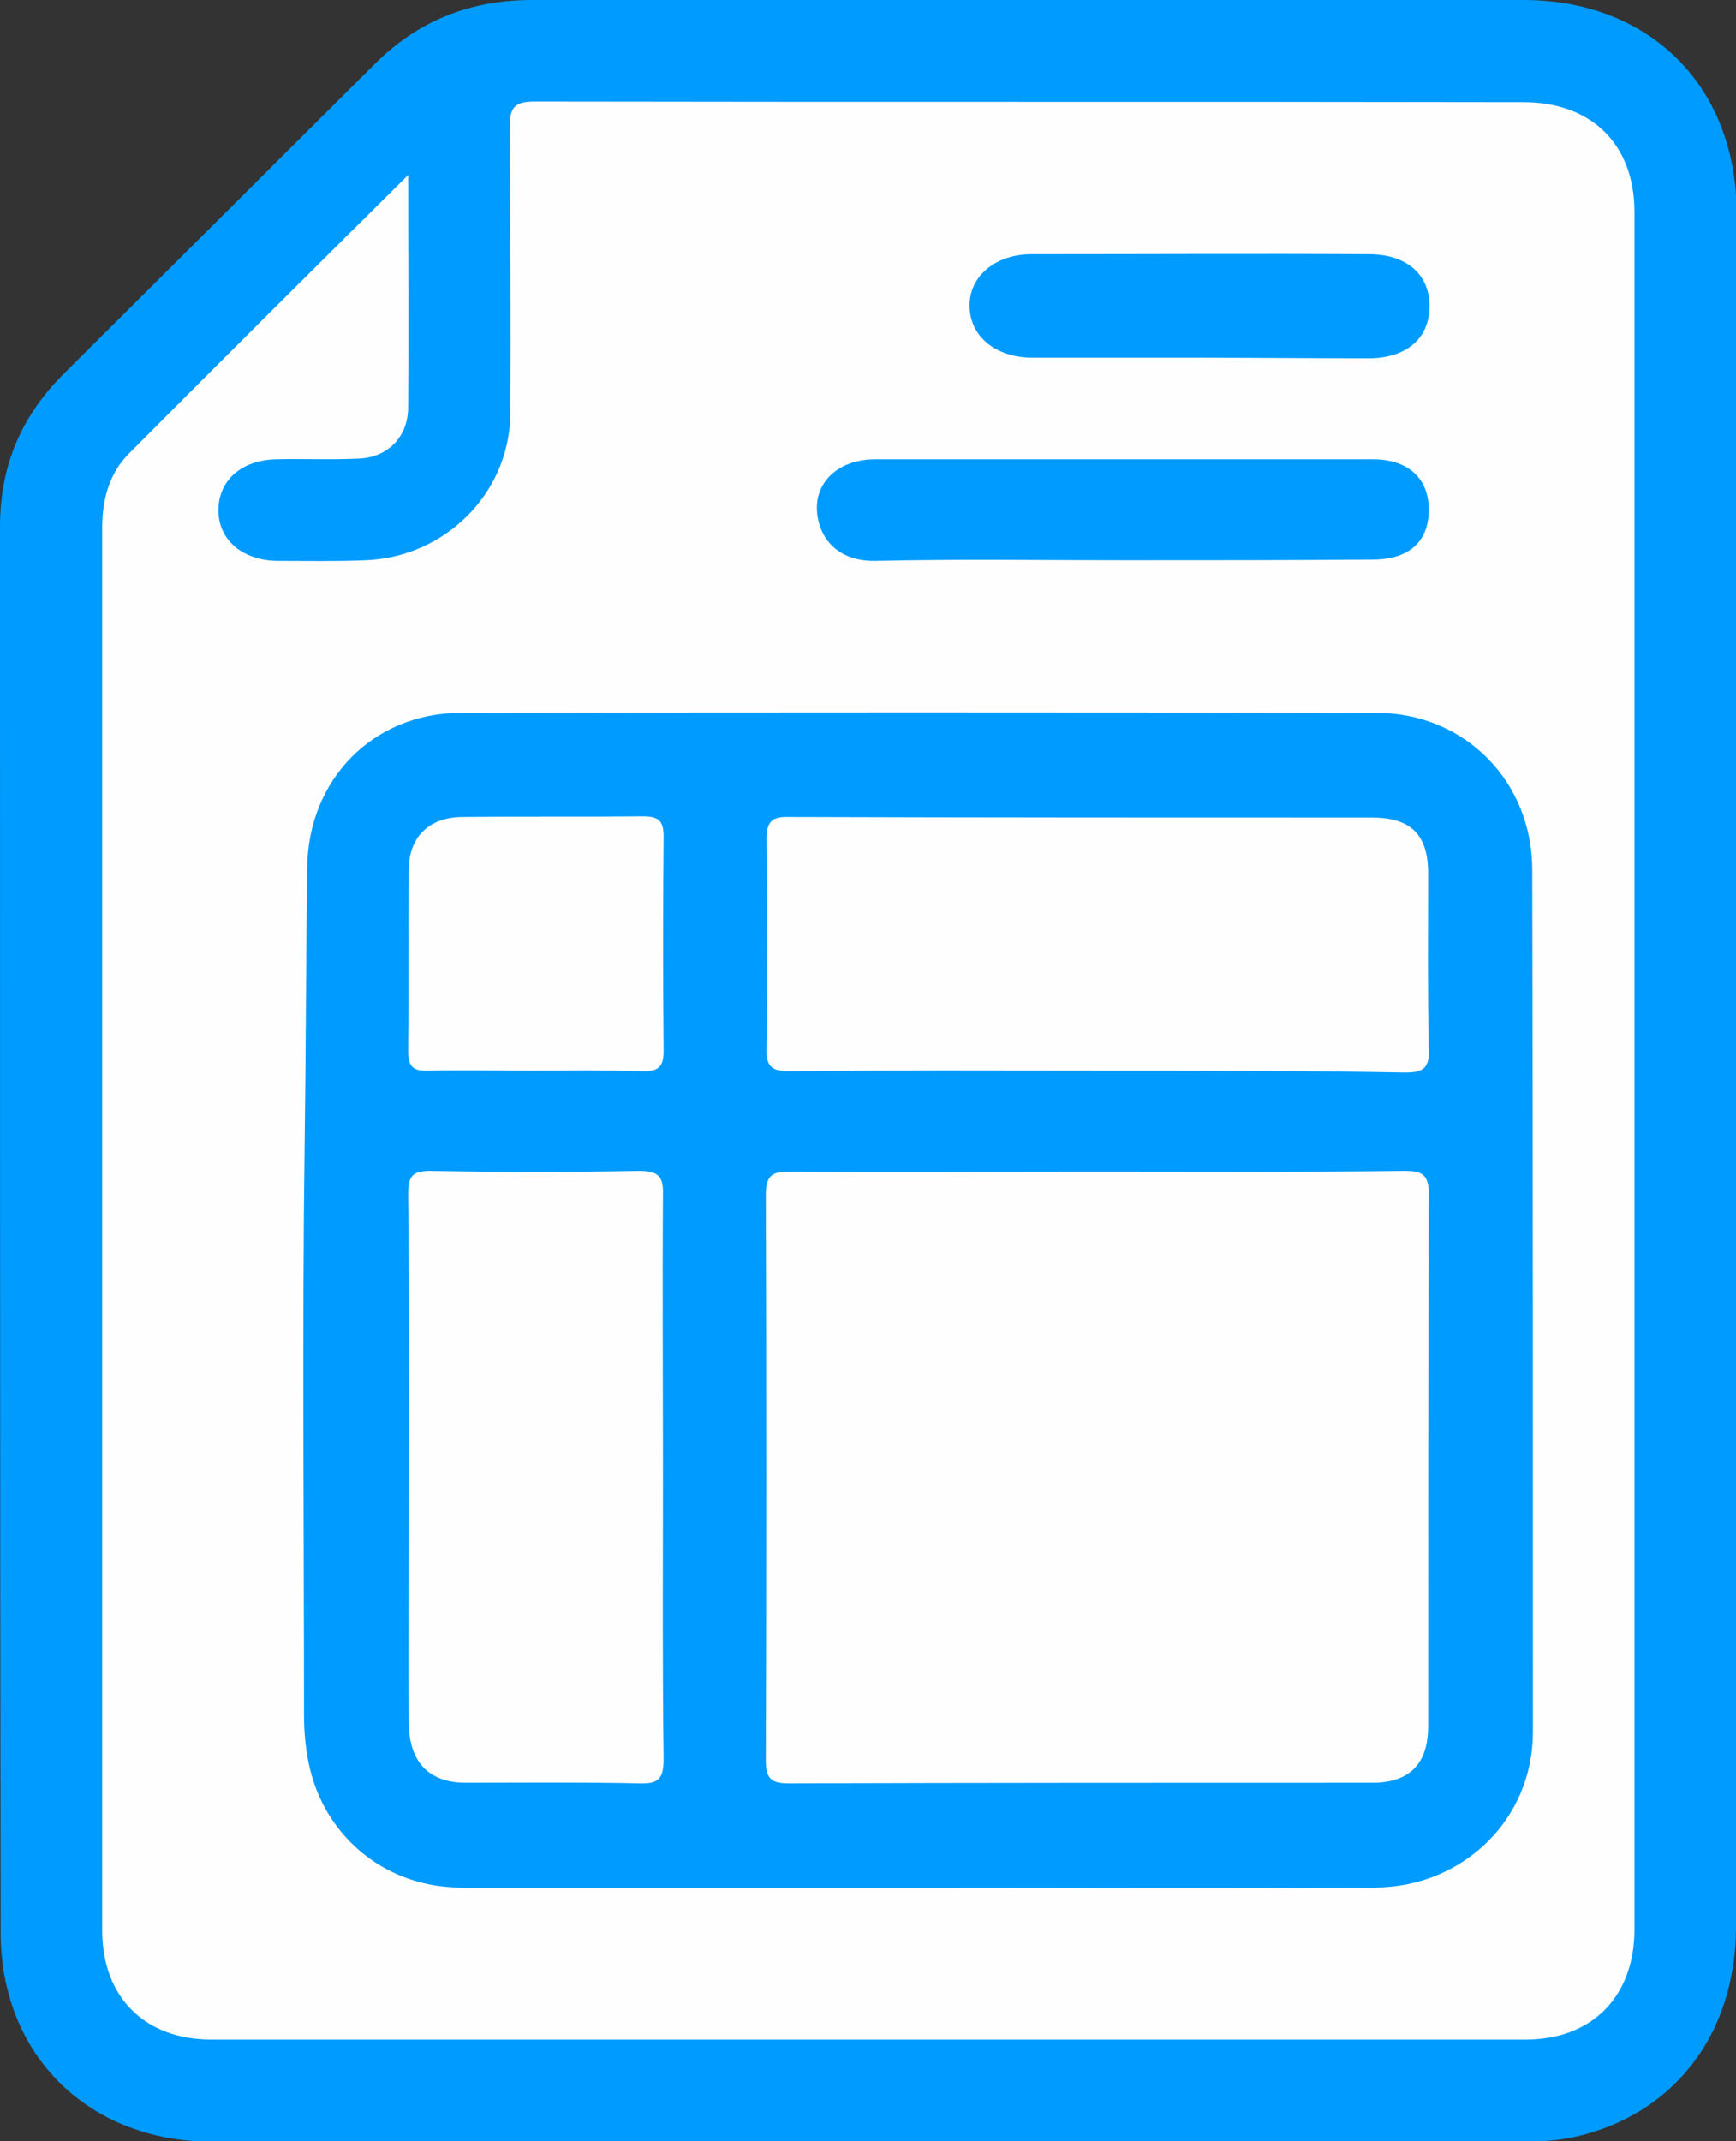
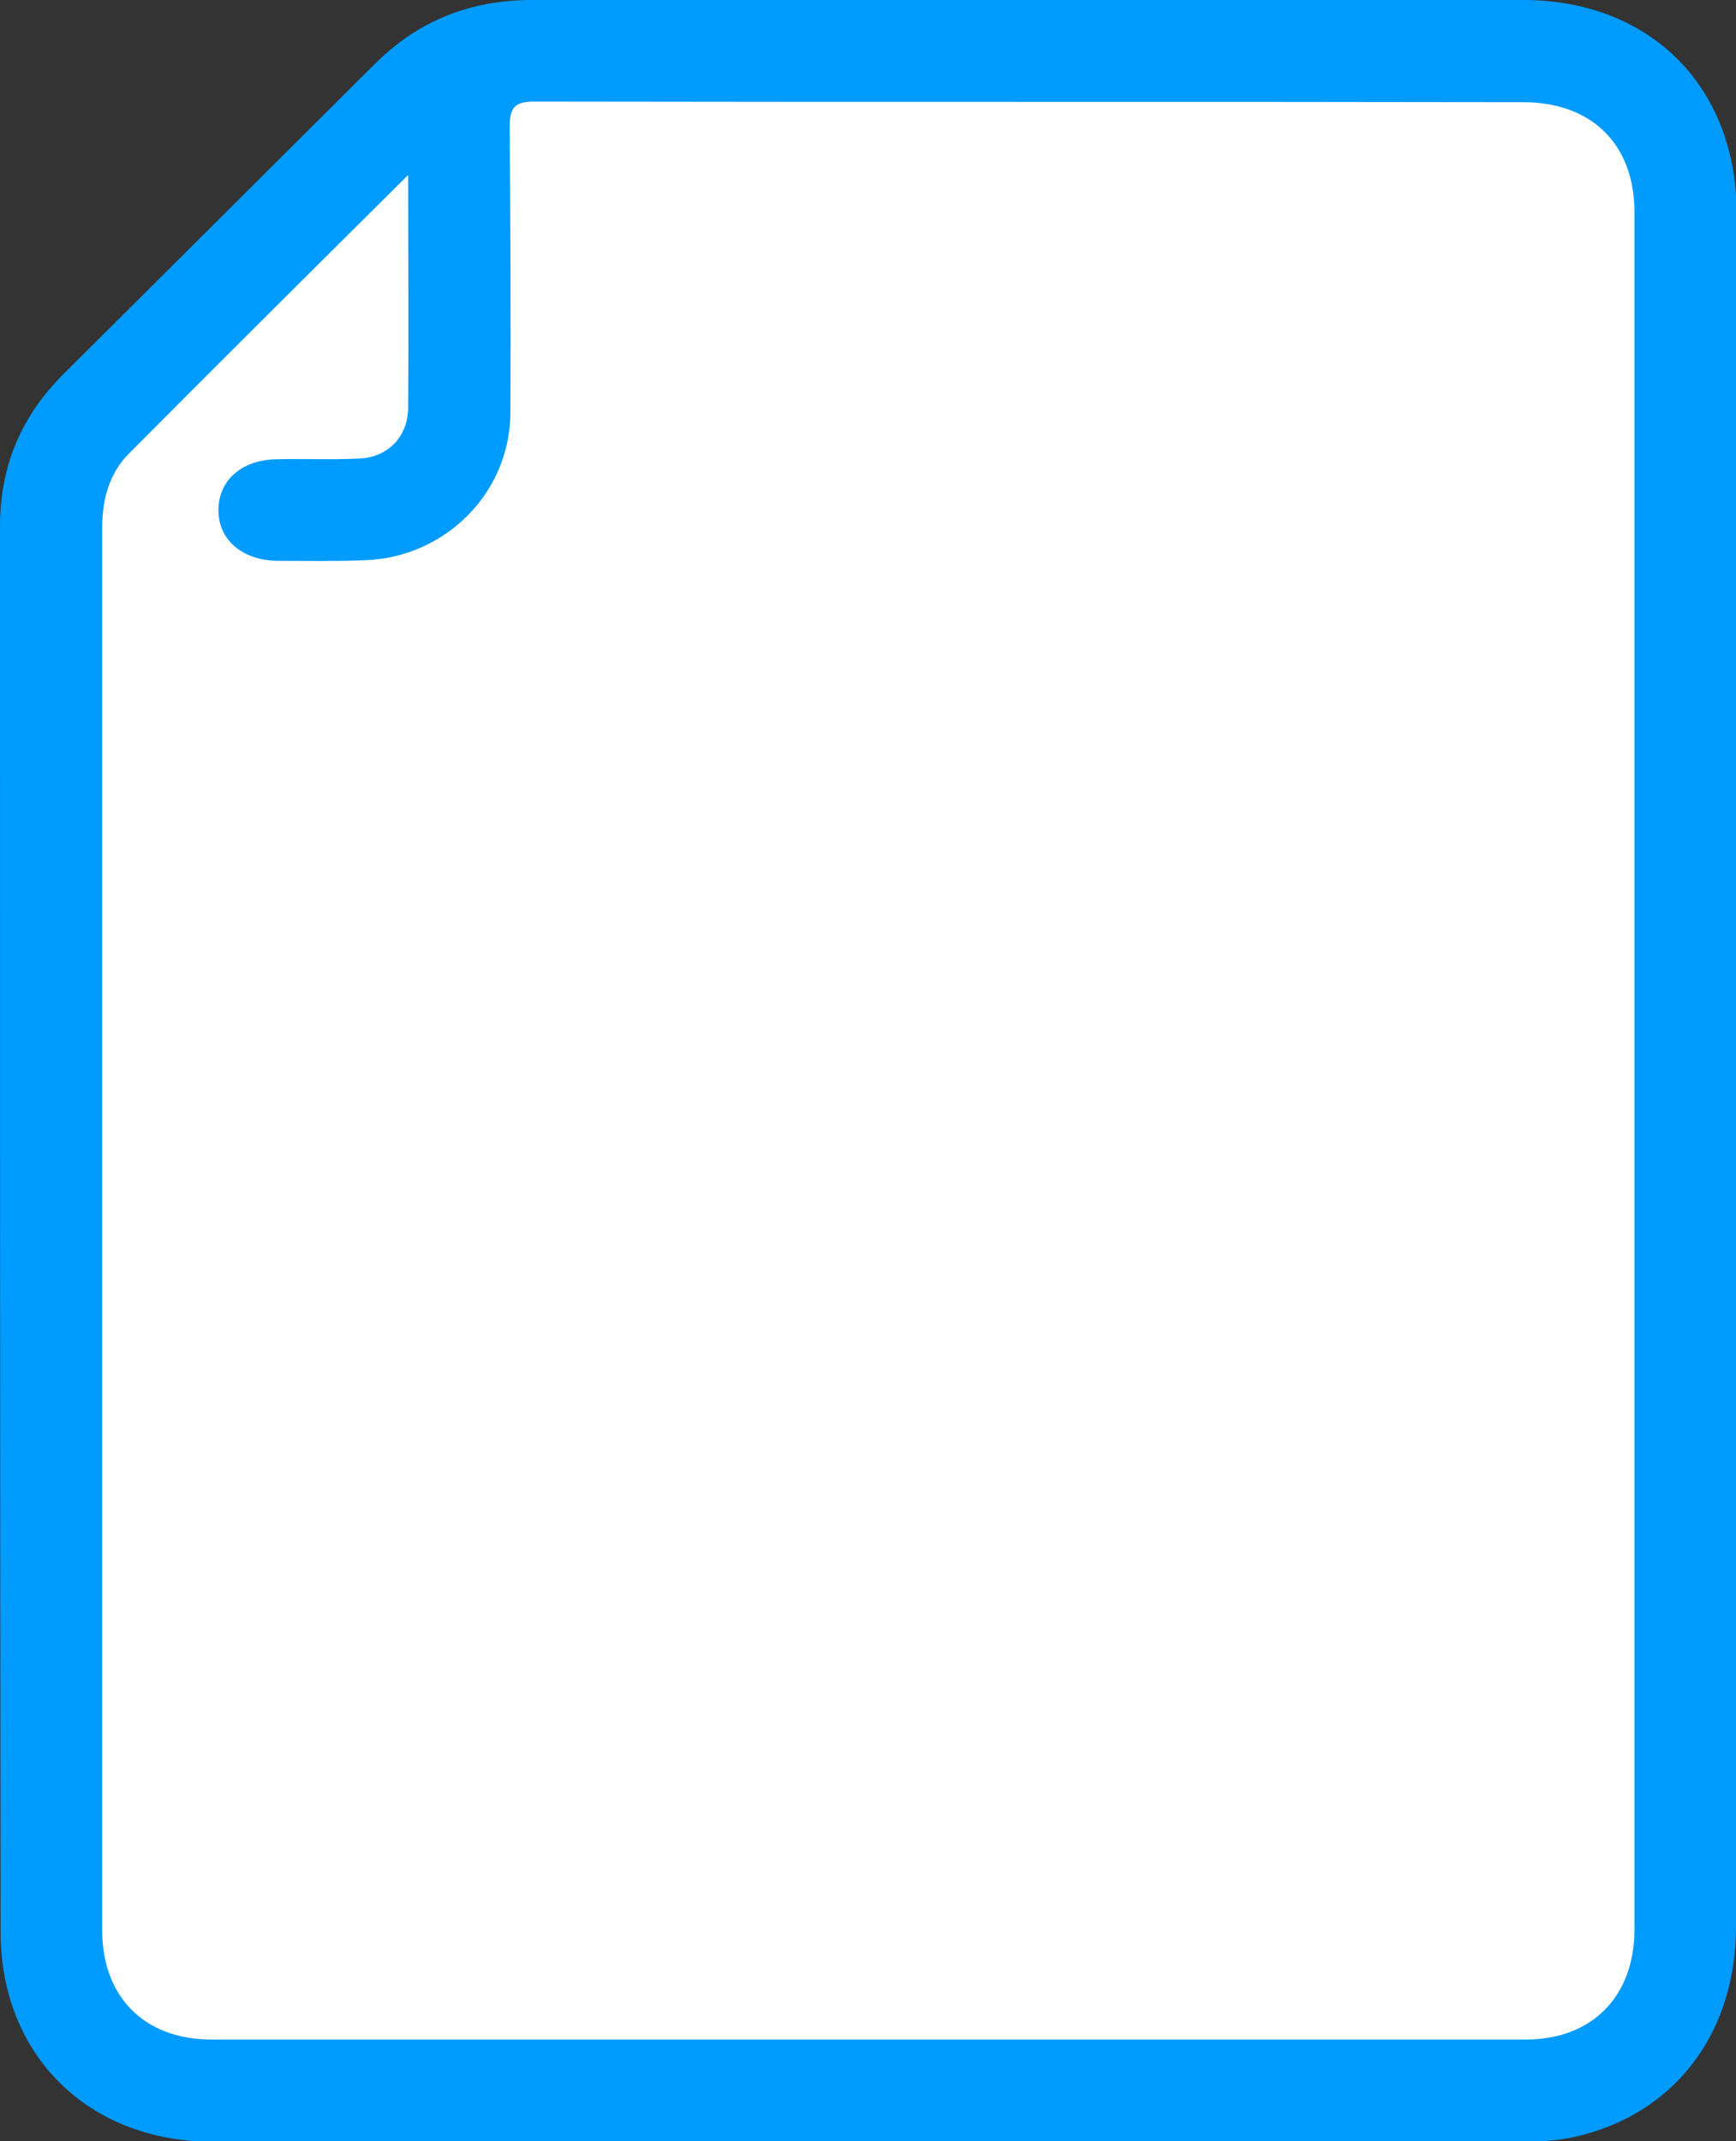
<svg xmlns="http://www.w3.org/2000/svg" version="1.1" id="Layer_1" x="0px" y="0px" viewBox="0 0 271.8 335.2" style="enable-background:new 0 0 271.8 335.2;" xml:space="preserve">
  <rect x="0" y="0" width="271.8" height="335.2" fill="#333333" stroke="none" />
  <style type="text/css">
	.st0{fill:#009BFF;}
	.st1{fill:#FEFEFE;}
</style>
  <g>
    <path class="st0" d="M271.8,167.7c0,44.6,0,89.3,0,133.9c0,16.2-9,28.5-23.5,32.5c-3.1,0.9-6.4,1.2-9.6,1.2   c-68.5,0-136.9,0-205.4,0c-19.4,0-33.2-13.5-33.2-32.8C0,229.1,0,155.8,0,82.4c0-9.4,3.3-17.2,9.9-23.8   C26.2,42.4,42.4,26.2,58.7,10c6.8-6.8,15-10,24.6-10c51.7,0,103.4,0,155.2,0c19.8,0,33.4,13.5,33.4,33.4   C271.8,78.2,271.8,122.9,271.8,167.7z" />
    <path class="st1" d="M63.9,27.4c0,12.7,0.1,24.7,0,36.6c-0.1,4.5-3.3,7.7-7.9,7.8c-4.2,0.2-8.5,0-12.7,0.1c-5.4,0.1-9,3.2-9.1,7.8   c-0.1,4.7,3.6,8,9.2,8.1c4.6,0,9.2,0.1,13.9-0.1c12.3-0.5,22.3-10.3,22.6-22.6C80,50,79.9,34.9,79.8,19.9c0-3.1,0.8-4,3.9-4   c51.6,0.1,103.2,0,154.8,0.1c10.7,0,17.4,6.6,17.4,17.2c0,89.6,0,179.3,0,268.9c0,10.4-6.6,17.2-17,17.2c-68.6,0-137.2,0-205.8,0   c-10.5,0-17.1-6.7-17.1-17.1c0-73.2,0-146.4,0-219.6c0-4.4,1.1-8.5,4.2-11.6C34.5,56.6,48.9,42.3,63.9,27.4z" />
-     <path class="st0" d="M143.8,295.5c-23.9,0-47.7,0-71.6,0c-11.2,0-20.6-7.2-23.5-17.9c-0.8-3-1.1-6.1-1.1-9.2   c0-29.8-0.3-59.6,0.1-89.4c0.2-14.4,0.2-28.9,0.4-43.3c0.2-13.6,10.2-24,23.9-24.1c47.8-0.1,95.7-0.1,143.5,0   c13.8,0,24.4,10.7,24.4,24.6c0.1,45,0.1,90,0.1,135c0,13.6-10.9,24.2-24.7,24.3C191.5,295.6,167.7,295.5,143.8,295.5z" />
-     <path class="st0" d="M176,87.7c-13,0-25.9-0.2-38.9,0.1c-6.7,0.1-9.1-4.4-9.2-8.1c-0.1-4.6,3.7-7.8,9.2-7.8c25.9,0,51.9,0,77.8,0   c5.6,0,8.8,3,8.8,7.9c0,5-3.1,7.8-8.8,7.8C202,87.7,189,87.7,176,87.7z" />
-     <path class="st0" d="M187.5,56c-8.6,0-17.2,0-25.8,0c-5.8,0-9.8-3.3-9.9-8c-0.1-4.7,4-8.2,9.7-8.2c17.6,0,35.2-0.1,52.8,0   c5.7,0,9.2,2.9,9.5,7.5c0.3,5.3-3.2,8.7-9.3,8.8C205.4,56.1,196.4,56,187.5,56z" />
    <path class="st1" d="M171.9,183.4c16,0,32,0.1,47.9-0.1c2.7,0,3.9,0.4,3.9,3.6c-0.1,27.8-0.1,55.6-0.1,83.4c0,5.8-2.9,8.8-8.7,8.8   c-30.5,0-60.9,0-91.4,0.1c-2.8,0-3.6-0.8-3.6-3.6c0.1-29.5,0.1-59.1,0-88.6c0-3.2,1.2-3.6,3.9-3.6   C139.9,183.5,155.9,183.4,171.9,183.4z" />
    <path class="st1" d="M171.8,167.6c-16,0-32-0.1-48,0.1c-2.9,0-3.9-0.6-3.8-3.7c0.2-10.8,0.1-21.7,0-32.5c0-2.7,0.7-3.7,3.5-3.6   c30.5,0.1,61,0.1,91.4,0.1c6,0,8.7,2.7,8.7,8.7c0,9.2-0.1,18.4,0.1,27.7c0.1,2.9-1,3.5-3.7,3.5C204,167.6,187.9,167.6,171.8,167.6z   " />
    <path class="st1" d="M103.8,231.2c0,14.7-0.1,29.4,0.1,44.1c0,2.8-0.5,4-3.6,3.9c-9.1-0.2-18.2-0.1-27.4-0.1   c-5.7,0-8.8-3.2-8.9-9.2c-0.1-10.8,0-21.7,0-32.5c0-16.8,0.1-33.6-0.1-50.5c0-2.8,0.7-3.6,3.5-3.6c10.9,0.2,21.7,0.2,32.6,0   c2.9,0,3.9,0.7,3.8,3.7C103.7,201.8,103.8,216.5,103.8,231.2z" />
    <path class="st1" d="M83.7,167.6c-5.5,0-11-0.1-16.5,0c-2.3,0.1-3.3-0.4-3.3-3c0.1-9.5,0-18.9,0.1-28.4c0-5.2,3.2-8.3,8.5-8.3   c9.4-0.1,18.7,0,28.1-0.1c2.4,0,3.3,0.6,3.3,3.1c-0.1,11.2-0.1,22.4,0,33.7c0,2.6-1,3.1-3.3,3.1C94.9,167.5,89.3,167.6,83.7,167.6z   " />
  </g>
</svg>